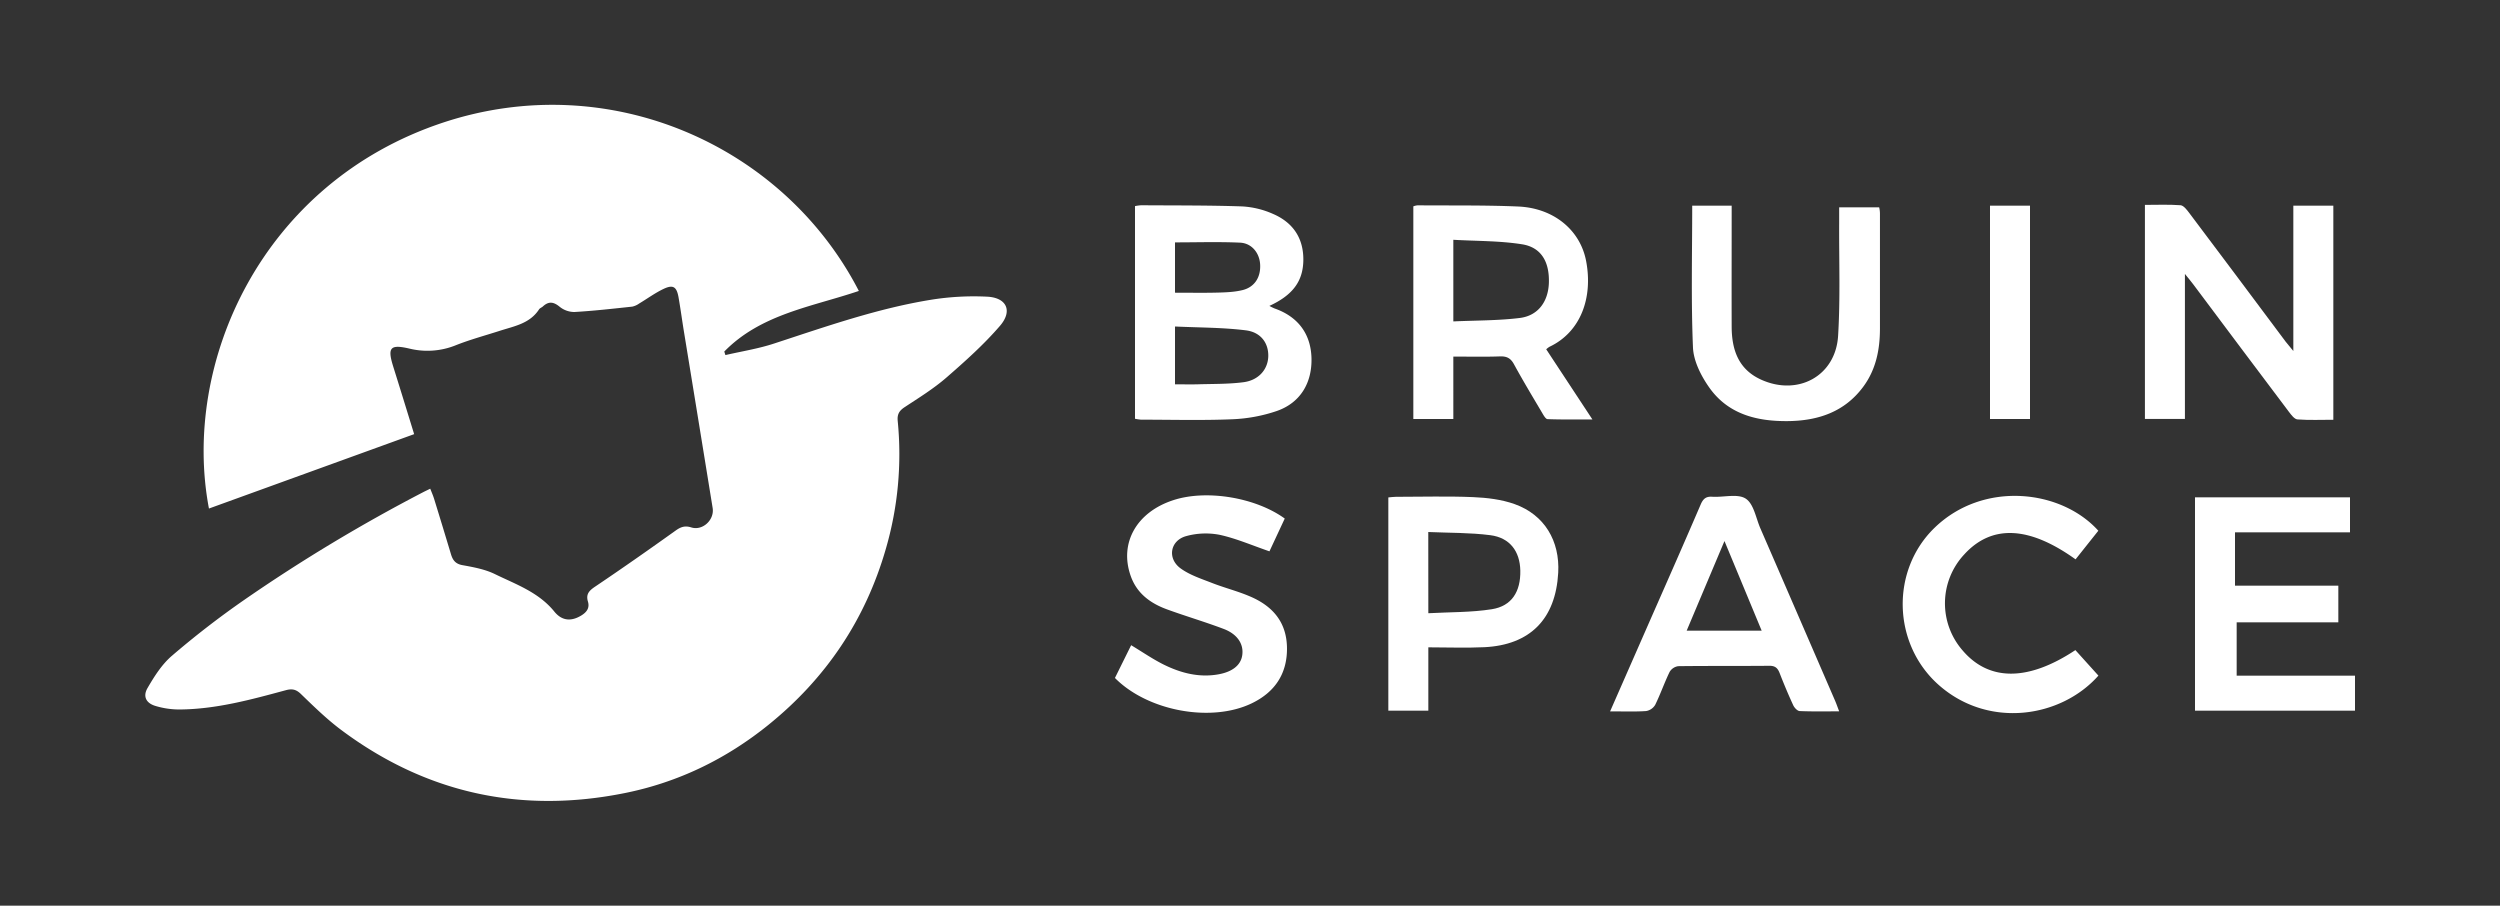
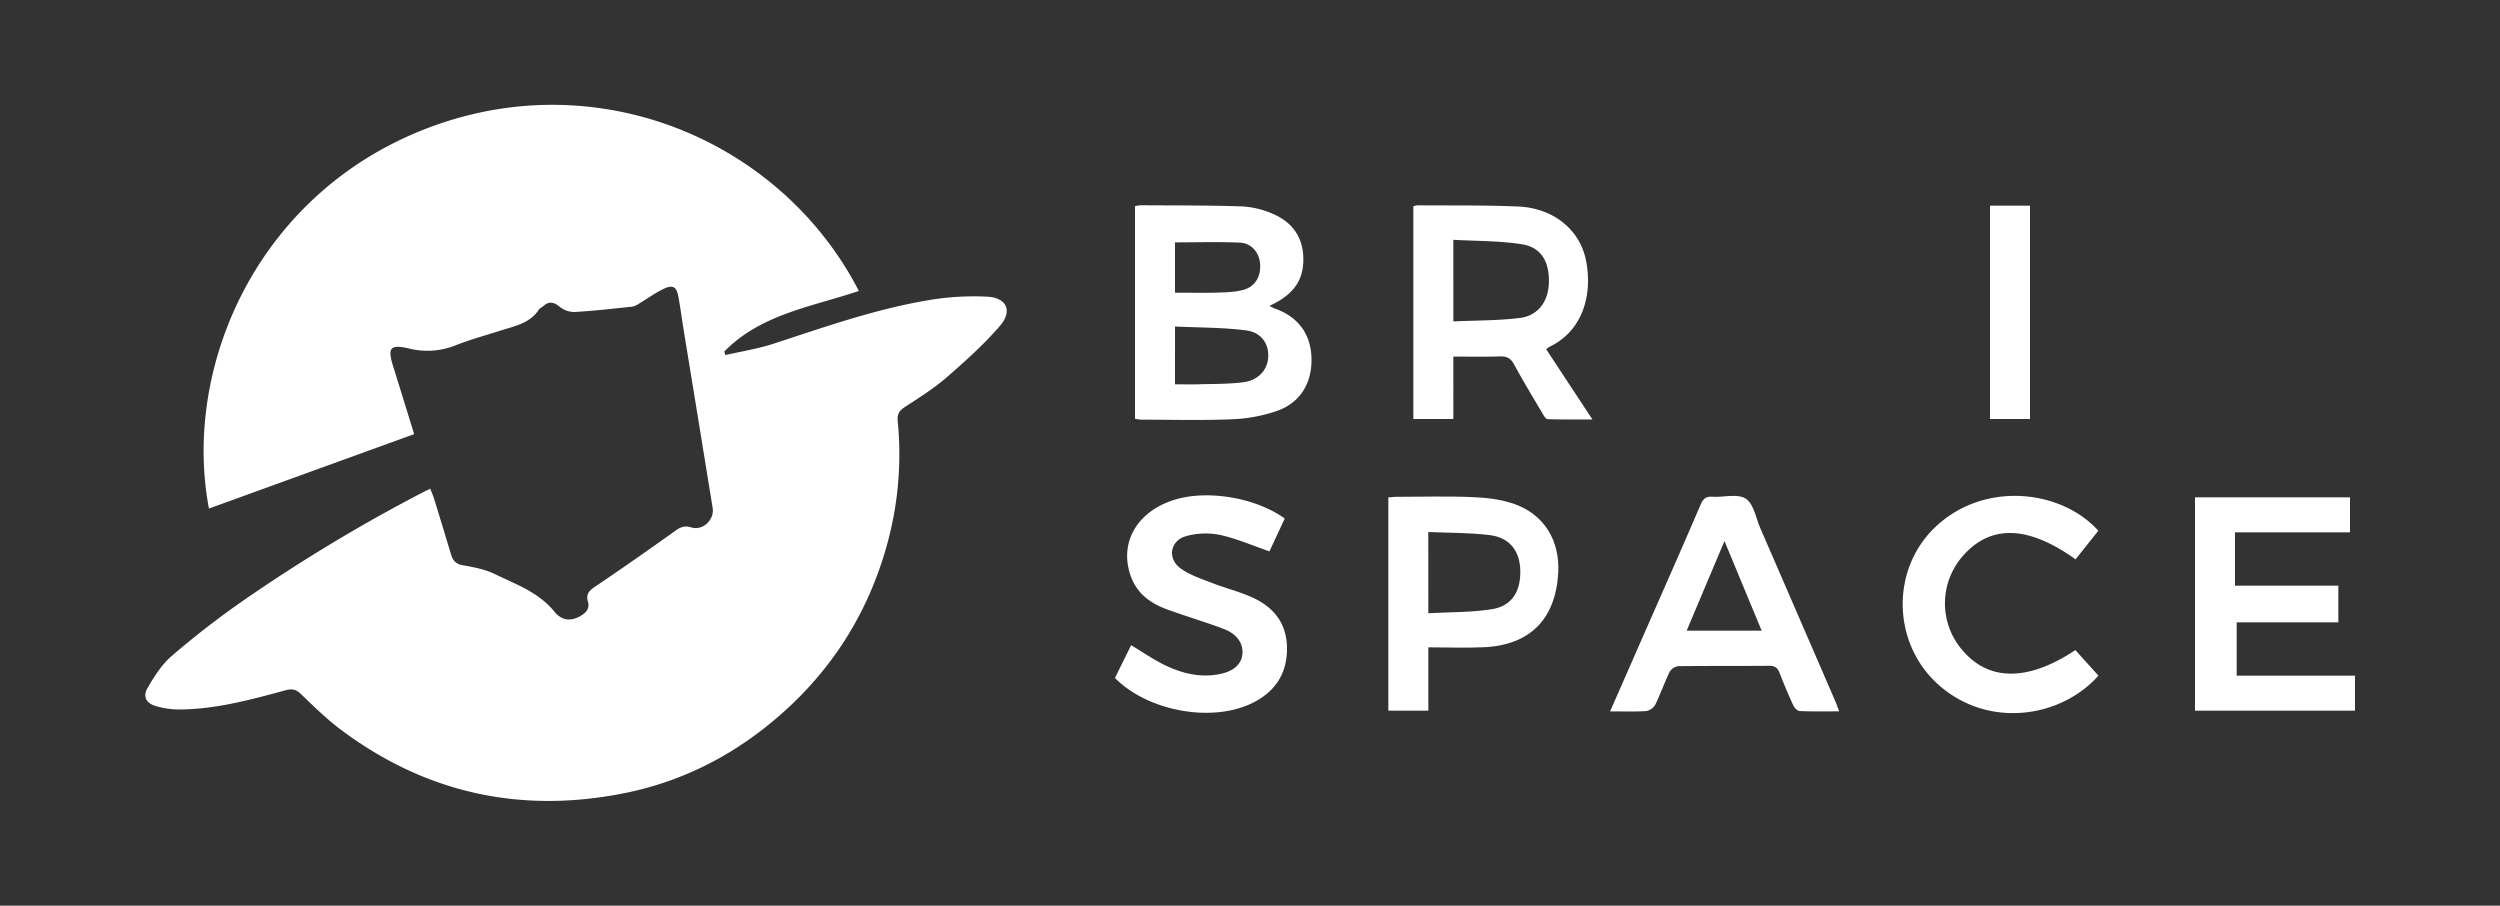
<svg xmlns="http://www.w3.org/2000/svg" viewBox="0 0 1500 543.4">
  <rect x="0" y="0" width="1500" height="543.4" fill="#333333" stroke="none" />
  <defs>
    <style>.cls-1{fill:#fff;}</style>
  </defs>
  <title>LightSVG</title>
  <g id="Layer_2" data-name="Layer 2">
    <path class="cls-1" d="M248.49,260.49,125.37,305.12C108.83,218,156.73,109.68,266,73.5c99.86-33,204.39,13.89,249.31,101.07-28.14,9.53-58.72,13.81-80.74,36.36.22.71.45,1.42.68,2.12,9.82-2.27,19.87-3.83,29.41-7,31-10.14,61.82-21,94.12-26.22A162.14,162.14,0,0,1,592.19,178c11.78.54,15.55,8.5,7.81,17.49-9.72,11.28-21,21.36-32.25,31.14-7.68,6.65-16.46,12.07-25,17.69-3.24,2.14-4.5,4.28-4.12,8.25a203.15,203.15,0,0,1-7.11,76.68c-12.3,42.69-36,77.86-70.49,105.69-25.35,20.46-54.08,34.43-86,40.87-62.23,12.58-119.31.28-170.35-37.87-8.62-6.45-16.41-14.07-24.17-21.58-2.91-2.81-5.36-3.22-9-2.24-20.87,5.65-41.76,11.39-63.6,11.57a49.75,49.75,0,0,1-14.69-2.14c-5.57-1.68-7.62-5.72-4.69-10.75,4.07-7,8.63-14.22,14.67-19.37A532.24,532.24,0,0,1,146.45,360,993.57,993.57,0,0,1,253.9,295.31c1.24-.64,2.51-1.23,4.25-2.09.83,2.15,1.7,4.09,2.32,6.1q5.13,16.62,10.14,33.29c1.05,3.47,2.67,5.72,6.81,6.47,6.63,1.2,13.54,2.46,19.51,5.37,12.63,6.17,26.22,10.85,35.67,22.5,4.75,5.85,10.41,5.84,16.15,2.36,3.28-2,5.17-4.52,4-8.41-1.32-4.49.82-6.59,4.43-9,16.27-10.95,32.34-22.22,48.3-33.63,3.06-2.19,5.62-3,9.29-1.82,6.79,2.14,14-4.52,12.81-11.7q-8.6-53.06-17.27-106.09c-1.09-6.71-2-13.46-3.17-20.17-1.11-6.42-3.23-7.87-8.95-5.17-5.14,2.43-9.79,5.87-14.7,8.8a11.25,11.25,0,0,1-4.15,1.86c-11.55,1.23-23.1,2.56-34.68,3.22a14.07,14.07,0,0,1-8.91-3.18c-3.66-3-6.57-3.33-10-.17-.73.68-1.84,1-2.36,1.84-5.55,8.49-14.83,10-23.49,12.79s-17.67,5.22-26.22,8.59a45.38,45.38,0,0,1-28.06,2.08c-11.62-2.71-13.19-.55-9.74,10.62C240.12,233.27,244.27,246.8,248.49,260.49Z" />
    <path class="cls-1" d="M681,251.26V123.67a25.9,25.9,0,0,1,3.7-.51c20.22.14,40.45,0,60.65.69a52.7,52.7,0,0,1,18.47,4.5c11.87,5.12,18.33,14.42,18.18,27.75-.15,12.54-6.25,20.94-20.37,27.44a30.8,30.8,0,0,0,3.2,1.57c14,4.93,21.64,15.22,22.06,29.64.42,14.91-6.61,26.87-20.7,31.81a94.19,94.19,0,0,1-26.89,5c-18.19.76-36.43.25-54.66.24A27.81,27.81,0,0,1,681,251.26Zm24-20.67c4.89,0,9.25.11,13.6,0,9.17-.29,18.42-.08,27.49-1.26s14.62-7.64,14.87-15.43-4.24-14.55-13.48-15.7c-13.94-1.74-28.1-1.62-42.48-2.3Zm0-85.16v30.19c8.86,0,17.26.16,25.66-.06,5-.14,10.08-.32,14.88-1.51,7.28-1.8,11-7.8,10.54-15.45-.39-6.7-4.91-12.62-11.94-13C731.23,145,718.26,145.43,705,145.43Z" />
-     <path class="cls-1" d="M1376,210.6V123.4h24V251.86c-7.26,0-14.43.32-21.54-.21-1.81-.14-3.72-2.71-5.1-4.53q-28.78-38.2-57.41-76.51c-1.29-1.72-2.67-3.37-5-6.23v87h-24V122.93c7.13,0,14.28-.31,21.36.21,1.82.14,3.75,2.67,5.12,4.48q29.1,38.67,58,77.43C1372.66,206.57,1373.91,208,1376,210.6Z" />
    <path class="cls-1" d="M927.73,209.57l27.71,42.09c-9.72,0-18.31.15-26.89-.18-1.16,0-2.44-2.38-3.32-3.87-5.7-9.63-11.48-19.23-16.84-29.05-2-3.7-4.38-4.86-8.47-4.72-9.11.33-18.24.11-27.92.11V251.4H848V123.81a10,10,0,0,1,2.55-.61c20.14.16,40.29-.15,60.4.71,21.14.92,37.12,14,40.7,32.59,4.26,22.14-3.23,42.75-22,51.59A13.48,13.48,0,0,0,927.73,209.57ZM872,192.85c13.69-.63,26.9-.46,39.88-2.07,11-1.37,17.08-9.83,17.45-21.08.4-12.58-4.57-21.3-16.11-23.13-13.44-2.13-27.24-1.89-41.22-2.7Z" />
    <path class="cls-1" d="M1413,405.4v21h-96v-128h93v21h-69v32h62v22h-61v32Z" />
    <path class="cls-1" d="M966.06,426.82l24.53-55.89c10-22.71,20-45.38,29.79-68.16,1.48-3.43,3.1-5,7-4.72,6.78.43,15.13-2,20,1.1s6.14,11.62,8.83,17.83q22.47,51.72,44.85,103.48c.78,1.8,1.42,3.66,2.44,6.35-8.31,0-16,.17-23.7-.17-1.38-.06-3.19-2-3.88-3.53-2.93-6.35-5.64-12.81-8.17-19.33-1.17-3-2.72-4.33-6.14-4.3-18.23.17-36.46,0-54.68.23a7.16,7.16,0,0,0-5.17,3.46c-3.14,6.47-5.49,13.32-8.66,19.77a7.84,7.84,0,0,1-5.49,3.7C980.77,427.09,974,426.82,966.06,426.82ZM1012,378.4h45l-22.32-53.78Z" />
    <path class="cls-1" d="M857,388.4v38H833V298.46c1.47-.13,3-.36,4.48-.37,15.44,0,30.9-.47,46.32.18,8.39.35,17.12,1.39,25,4.2,17.87,6.4,27.2,22.06,26.13,41.22-1.54,27.68-16.81,43.28-44.31,44.63C879.6,388.85,868.56,388.4,857,388.4Zm0-20.46c13.1-.73,25.78-.45,38.11-2.41,11.94-1.89,17.33-10.56,17.08-23.19-.24-11.55-6.27-19.72-18-21.23-12.18-1.57-24.59-1.34-37.22-1.9Z" />
    <path class="cls-1" d="M770.85,311.13l-9.18,19.67c-10.29-3.52-19.85-7.71-29.84-9.9a44.08,44.08,0,0,0-20,.73c-9.73,2.6-11.67,13.42-3.47,19.4,5.49,4,12.39,6.23,18.85,8.75,7.44,2.91,15.26,4.86,22.61,8,13.61,5.72,22.21,15.38,22.37,31s-7.41,26.65-21.28,33.28c-24.31,11.62-62.33,4.57-81.95-15.28l9.73-19.66c6.74,4.06,13,8.39,19.69,11.71,10.18,5,21,7.83,32.52,5.8,8.42-1.47,13.55-5.44,14.44-11.45,1-6.64-2.83-12.69-11.15-15.83-11.2-4.24-22.73-7.62-34-11.73-9.93-3.63-18.06-9.54-21.75-20-7-19.75,3.47-38.33,25.51-45.51C723.74,293.59,753.23,298.39,770.85,311.13Z" />
-     <path class="cls-1" d="M1015.33,123.4H1039v6.68c0,22-.07,44.06,0,66.09.08,13.63,4,25.36,17.52,31.55,22.17,10.15,44.86-2.07,46.34-26.22,1.38-22.55.52-45.23.64-67.85,0-3.19,0-6.37,0-9.25h24a16.29,16.29,0,0,1,.47,3.65q0,34.55,0,69.09c0,12.66-2.41,24.74-10.17,35.11-11.12,14.88-26.84,20.15-44.65,20.41-18.81.26-36.24-4-47.64-20.21-4.89-6.94-9.39-15.81-9.73-24C1014.6,180.32,1015.33,152.09,1015.33,123.4Z" />
    <path class="cls-1" d="M1259,318.44q-6.81,8.55-13.66,17.17c-28-20.09-50.36-21-66.83-2.91a43,43,0,0,0-1,57.5c15.84,18.64,39.29,18.71,67.72-.14l13.82,15.31c-22.53,25.43-66.06,32-95.85,5.58-27.79-24.67-28.89-68.73-2.41-94.33C1190.11,288.28,1236.73,293.68,1259,318.44Z" />
    <path class="cls-1" d="M1194,123.4h24v128h-24Z" />
  </g>
</svg>